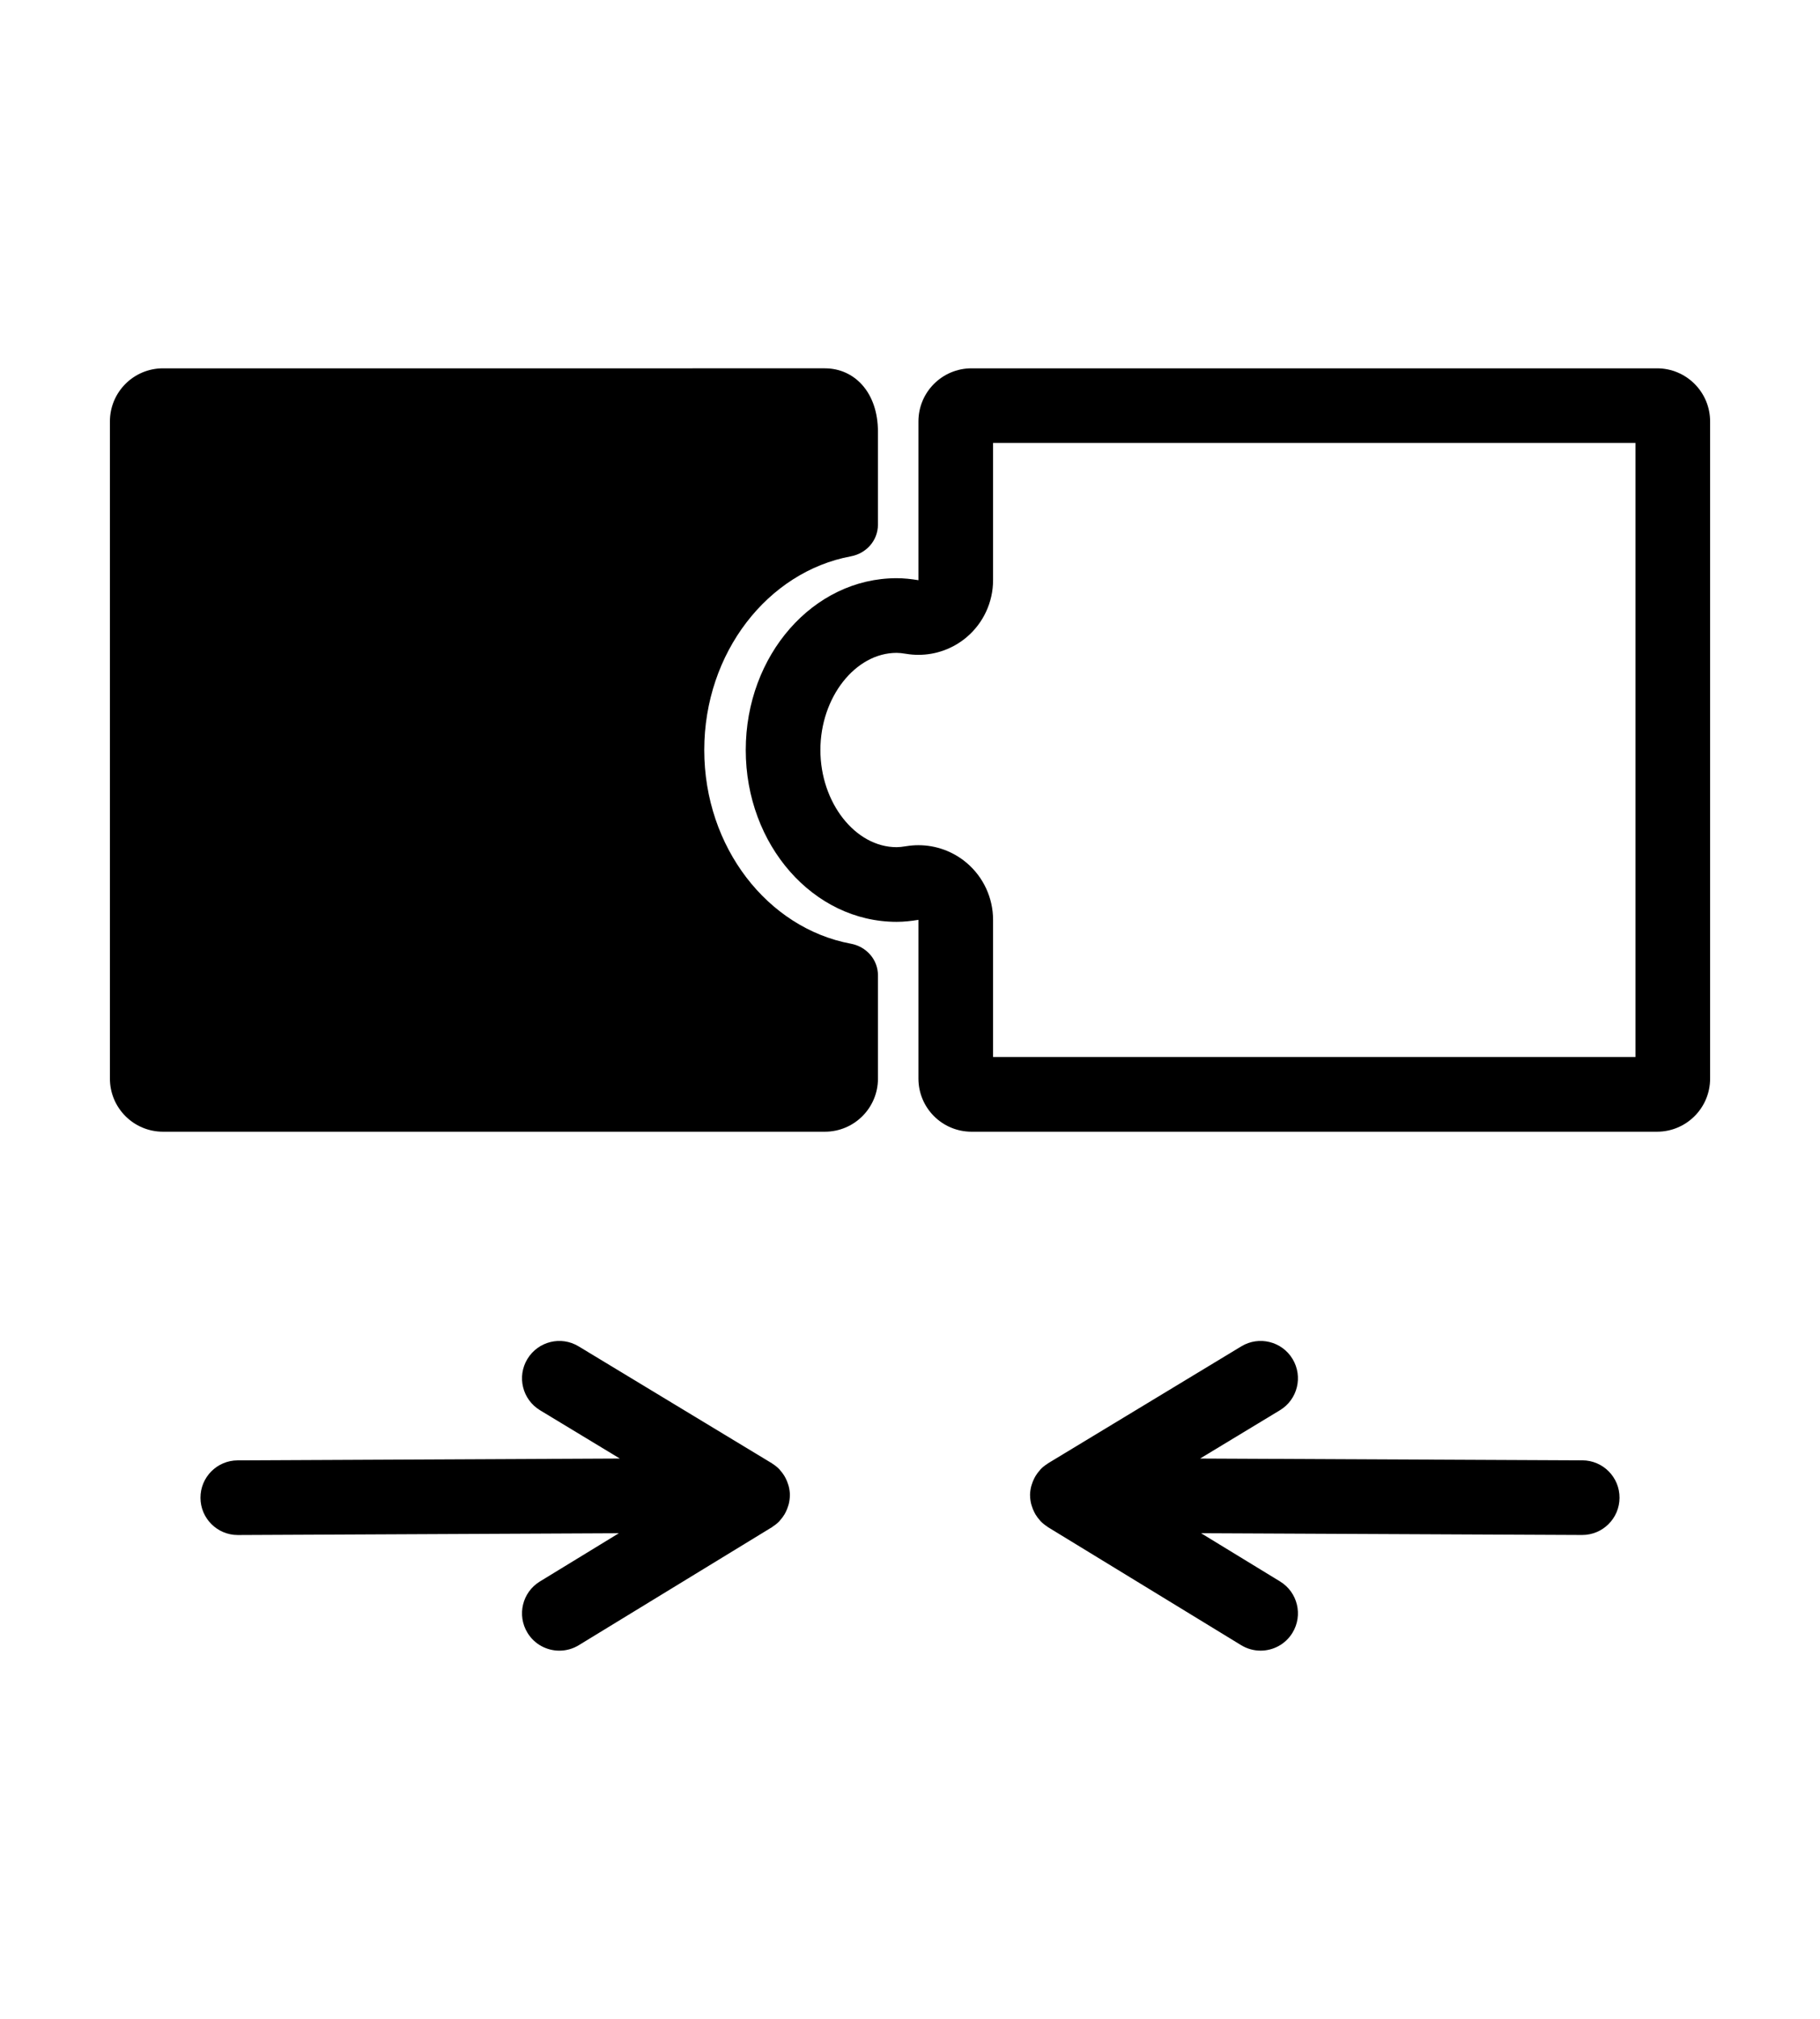
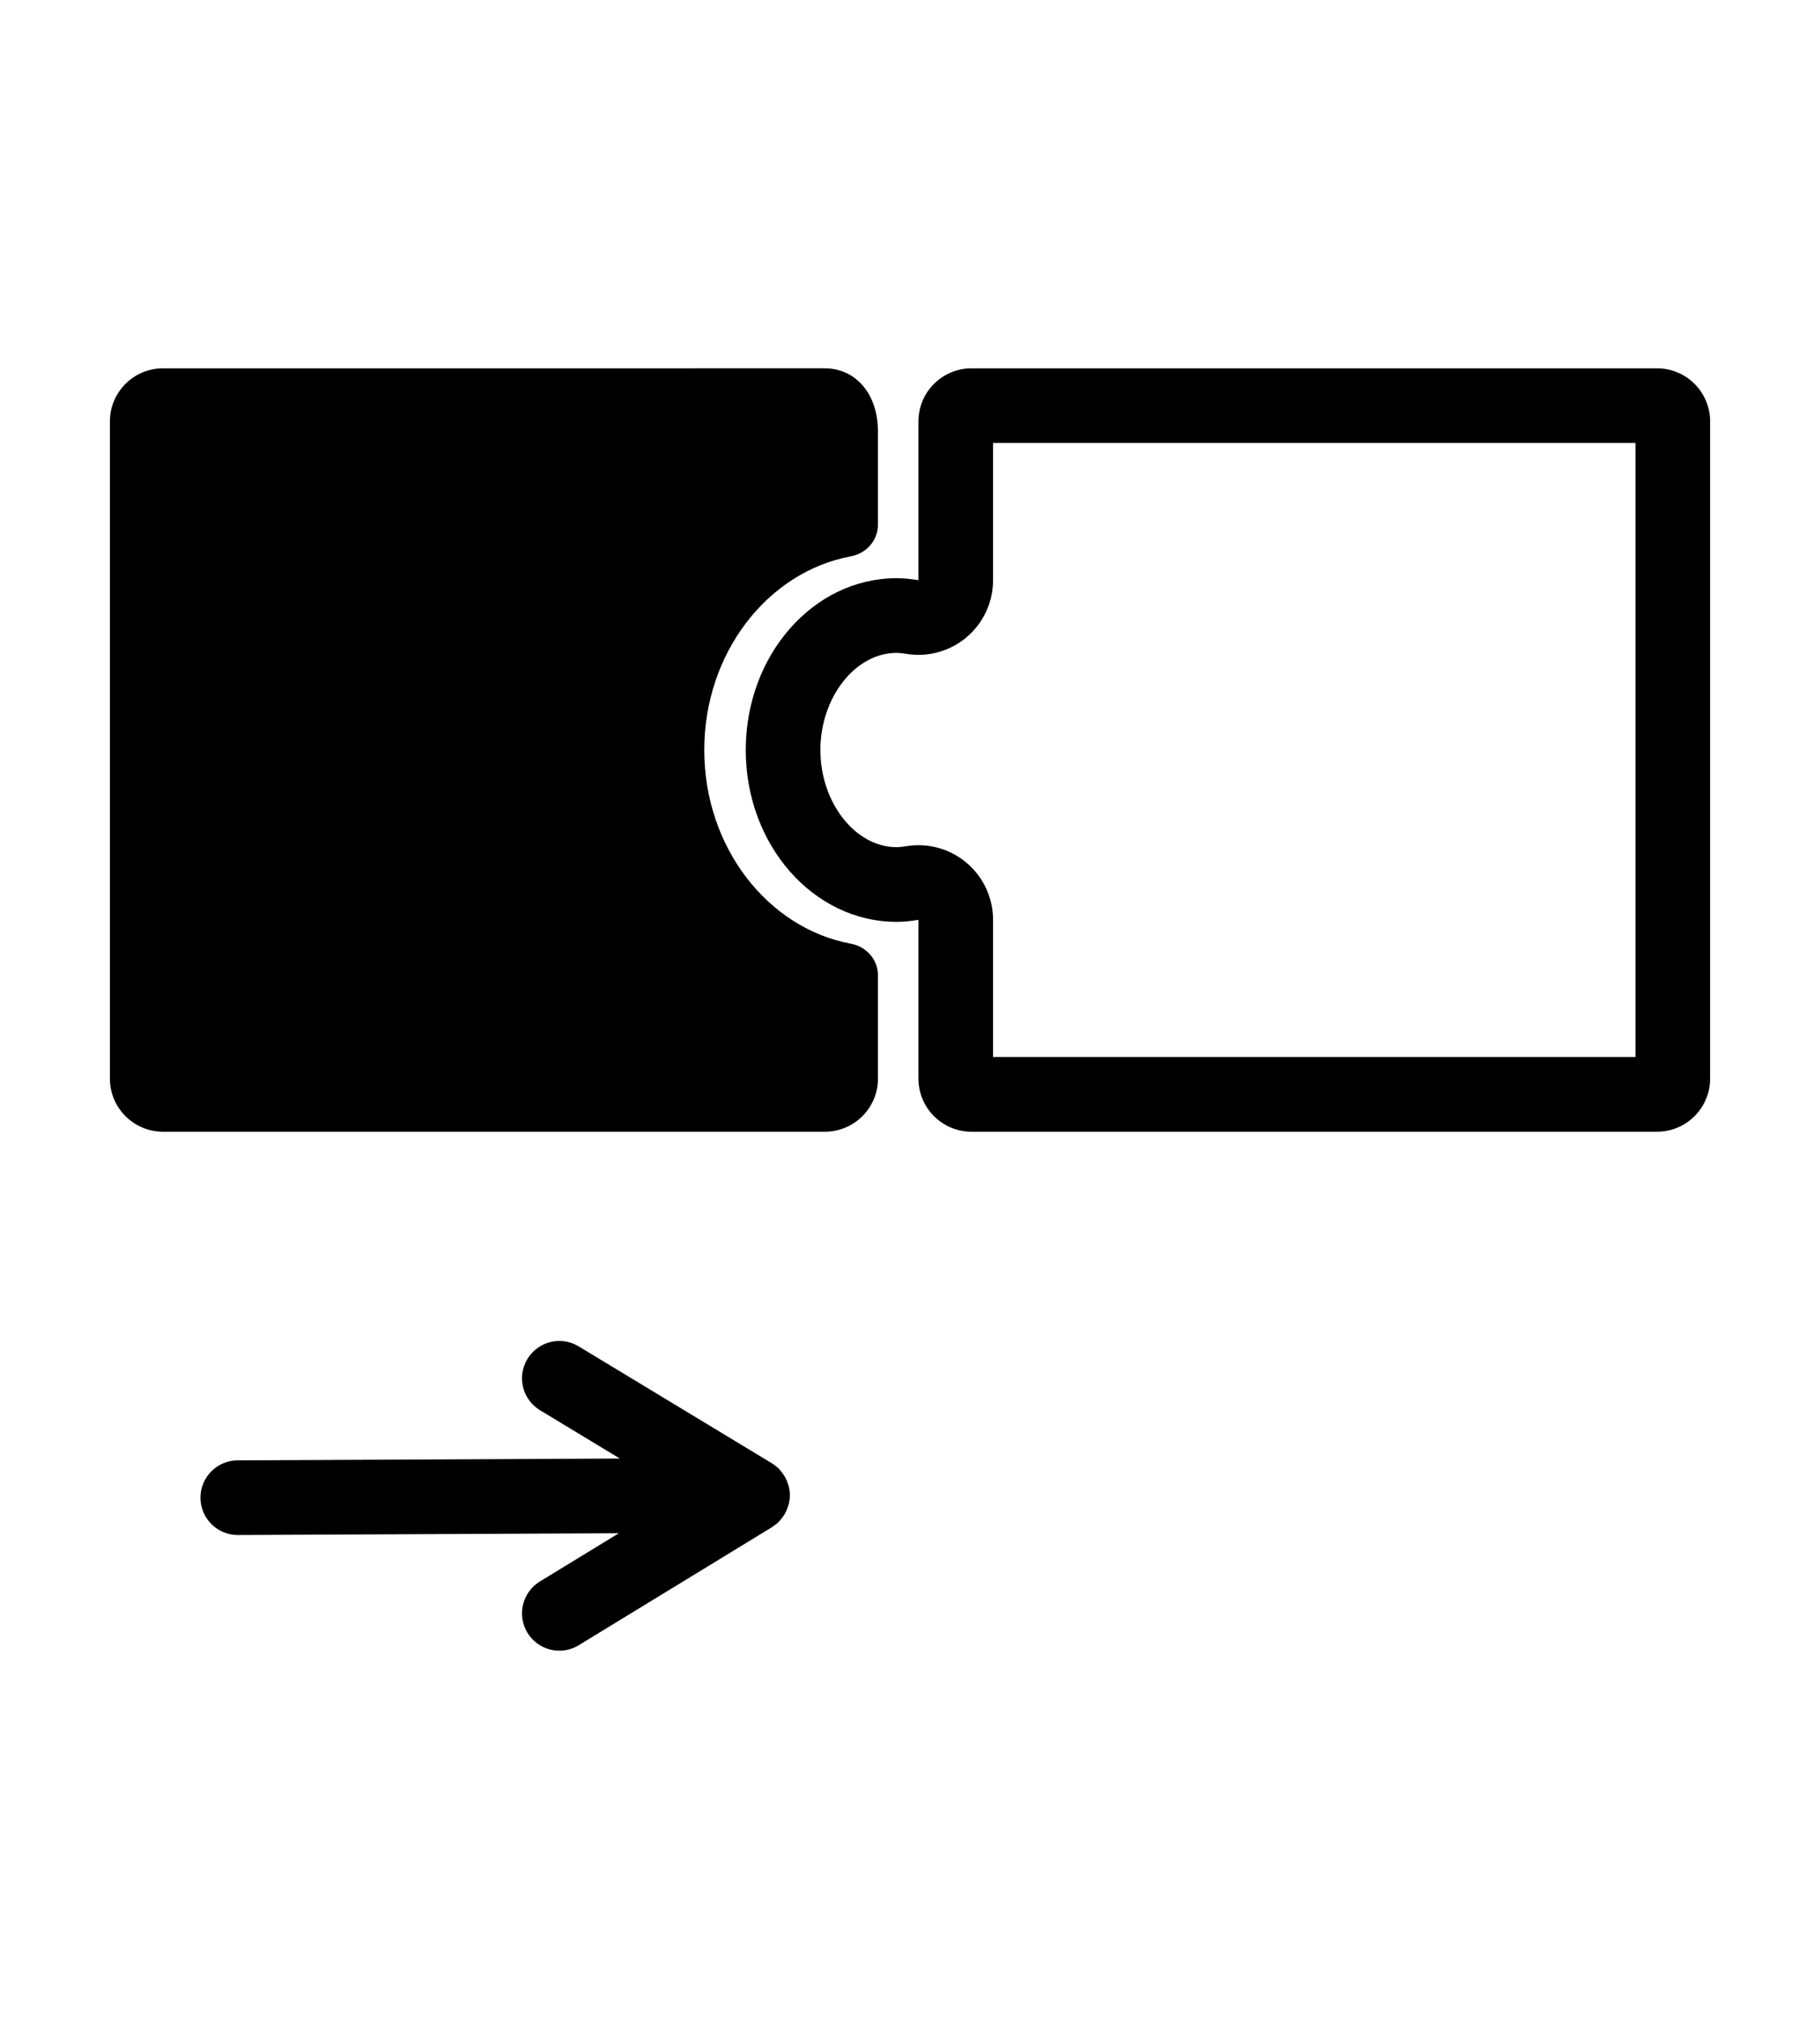
<svg xmlns="http://www.w3.org/2000/svg" id="Layer_1" data-name="Layer 1" viewBox="0 0 86.286 95.673">
  <path d="M78.56,17.454h-32.501c-1.389,0-2.516,1.126-2.516,2.516v7.524c-.338-.056-.682-.095-1.034-.095-3.95,0-7.153,3.645-7.153,8.142s3.203,8.142,7.153,8.142c.352,0,.695-.039,1.034-.095v7.524c0,1.389,1.126,2.516,2.516,2.516h32.501c1.389,0,2.516-1.126,2.516-2.516v-31.142c0-1.389-1.126-2.516-2.516-2.516ZM77.538,50.09h-30.457v-6.502c0-1.039-.457-2.025-1.249-2.697-.644-.546-1.456-.84-2.288-.84-.192,0-.385.016-.577.047-.192.032-.342.047-.457.047-1.96,0-3.615-2.109-3.615-4.604s1.656-4.604,3.615-4.604c.115,0,.265.015.457.047.192.032.385.047.577.047.832,0,1.645-.294,2.288-.84.792-.672,1.249-1.659,1.249-2.697v-6.502h30.457v29.099Z" />
  <path d="M40.338,44.719c-3.937-.733-6.949-4.568-6.949-9.178s3.012-8.445,6.949-9.178c.737-.137,1.285-.752,1.285-1.501v-4.405c0-1.878-1.126-3.003-2.516-3.003H7.727c-1.389,0-2.516,1.126-2.516,2.516v31.142c0,1.389,1.126,2.516,2.516,2.516h31.381c1.389,0,2.516-1.126,2.516-2.516v-4.892c0-.749-.548-1.364-1.285-1.501Z" />
  <path d="M37.395,70.437c-.009-.038-.023-.074-.035-.112-.03-.096-.067-.188-.113-.276-.019-.038-.039-.075-.061-.111-.058-.094-.123-.182-.197-.264-.017-.019-.031-.041-.049-.059-.096-.097-.203-.181-.319-.254-.009-.006-.016-.014-.025-.02l-9.163-5.541c-.836-.508-1.923-.238-2.429.598s-.238,1.923.598,2.429l3.785,2.289-18.122.086c-.978.005-1.765.8-1.761,1.777.005.974.796,1.761,1.769,1.761h.008l18.059-.085-3.745,2.287c-.834.509-1.096,1.598-.587,2.432.334.546.915.846,1.511.846.314,0,.633-.083.921-.259l9.163-5.595c.01-.006.018-.016.028-.023.115-.074.222-.158.317-.256.014-.015.025-.032.038-.047.078-.086.147-.179.207-.279.02-.034.038-.069.056-.104.046-.09.084-.184.114-.283.011-.037.024-.072.033-.109.03-.129.05-.261.051-.399,0-.005.002-.009.002-.014,0-.001-0-.001-0-.002,0-.001 0-.002 0-.003-.001-.142-.022-.278-.054-.41Z" />
-   <path d="M75.021,69.201l-18.125-.085,3.786-2.29c.836-.505,1.103-1.593.598-2.429-.504-.836-1.593-1.104-2.429-.598l-9.163,5.542c-.009.006-.016.014-.025.02-.116.073-.224.157-.319.254-.018.018-.031.039-.048.058-.074.082-.14.17-.198.265-.022.036-.041.073-.061.111-.045.088-.083.18-.113.276-.012.037-.025.073-.035.111-.032.132-.054.268-.055.41,0,.001 0.0.002 0.0.003,0,.001-0.0.001-0.0.002,0,.005.002.009.002.014.001.138.02.27.051.399.009.038.022.073.034.11.03.098.067.191.113.28.019.036.036.072.057.107.059.098.126.189.203.274.015.017.027.036.043.052.094.097.201.18.315.254.011.007.018.017.029.024l9.163,5.595c.288.176.607.259.921.259.595,0,1.177-.3,1.511-.846.509-.834.246-1.923-.587-2.432l-3.746-2.287,18.062.084h.008c.973,0,1.764-.786,1.769-1.761.005-.977-.784-1.772-1.761-1.777Z" />
</svg>